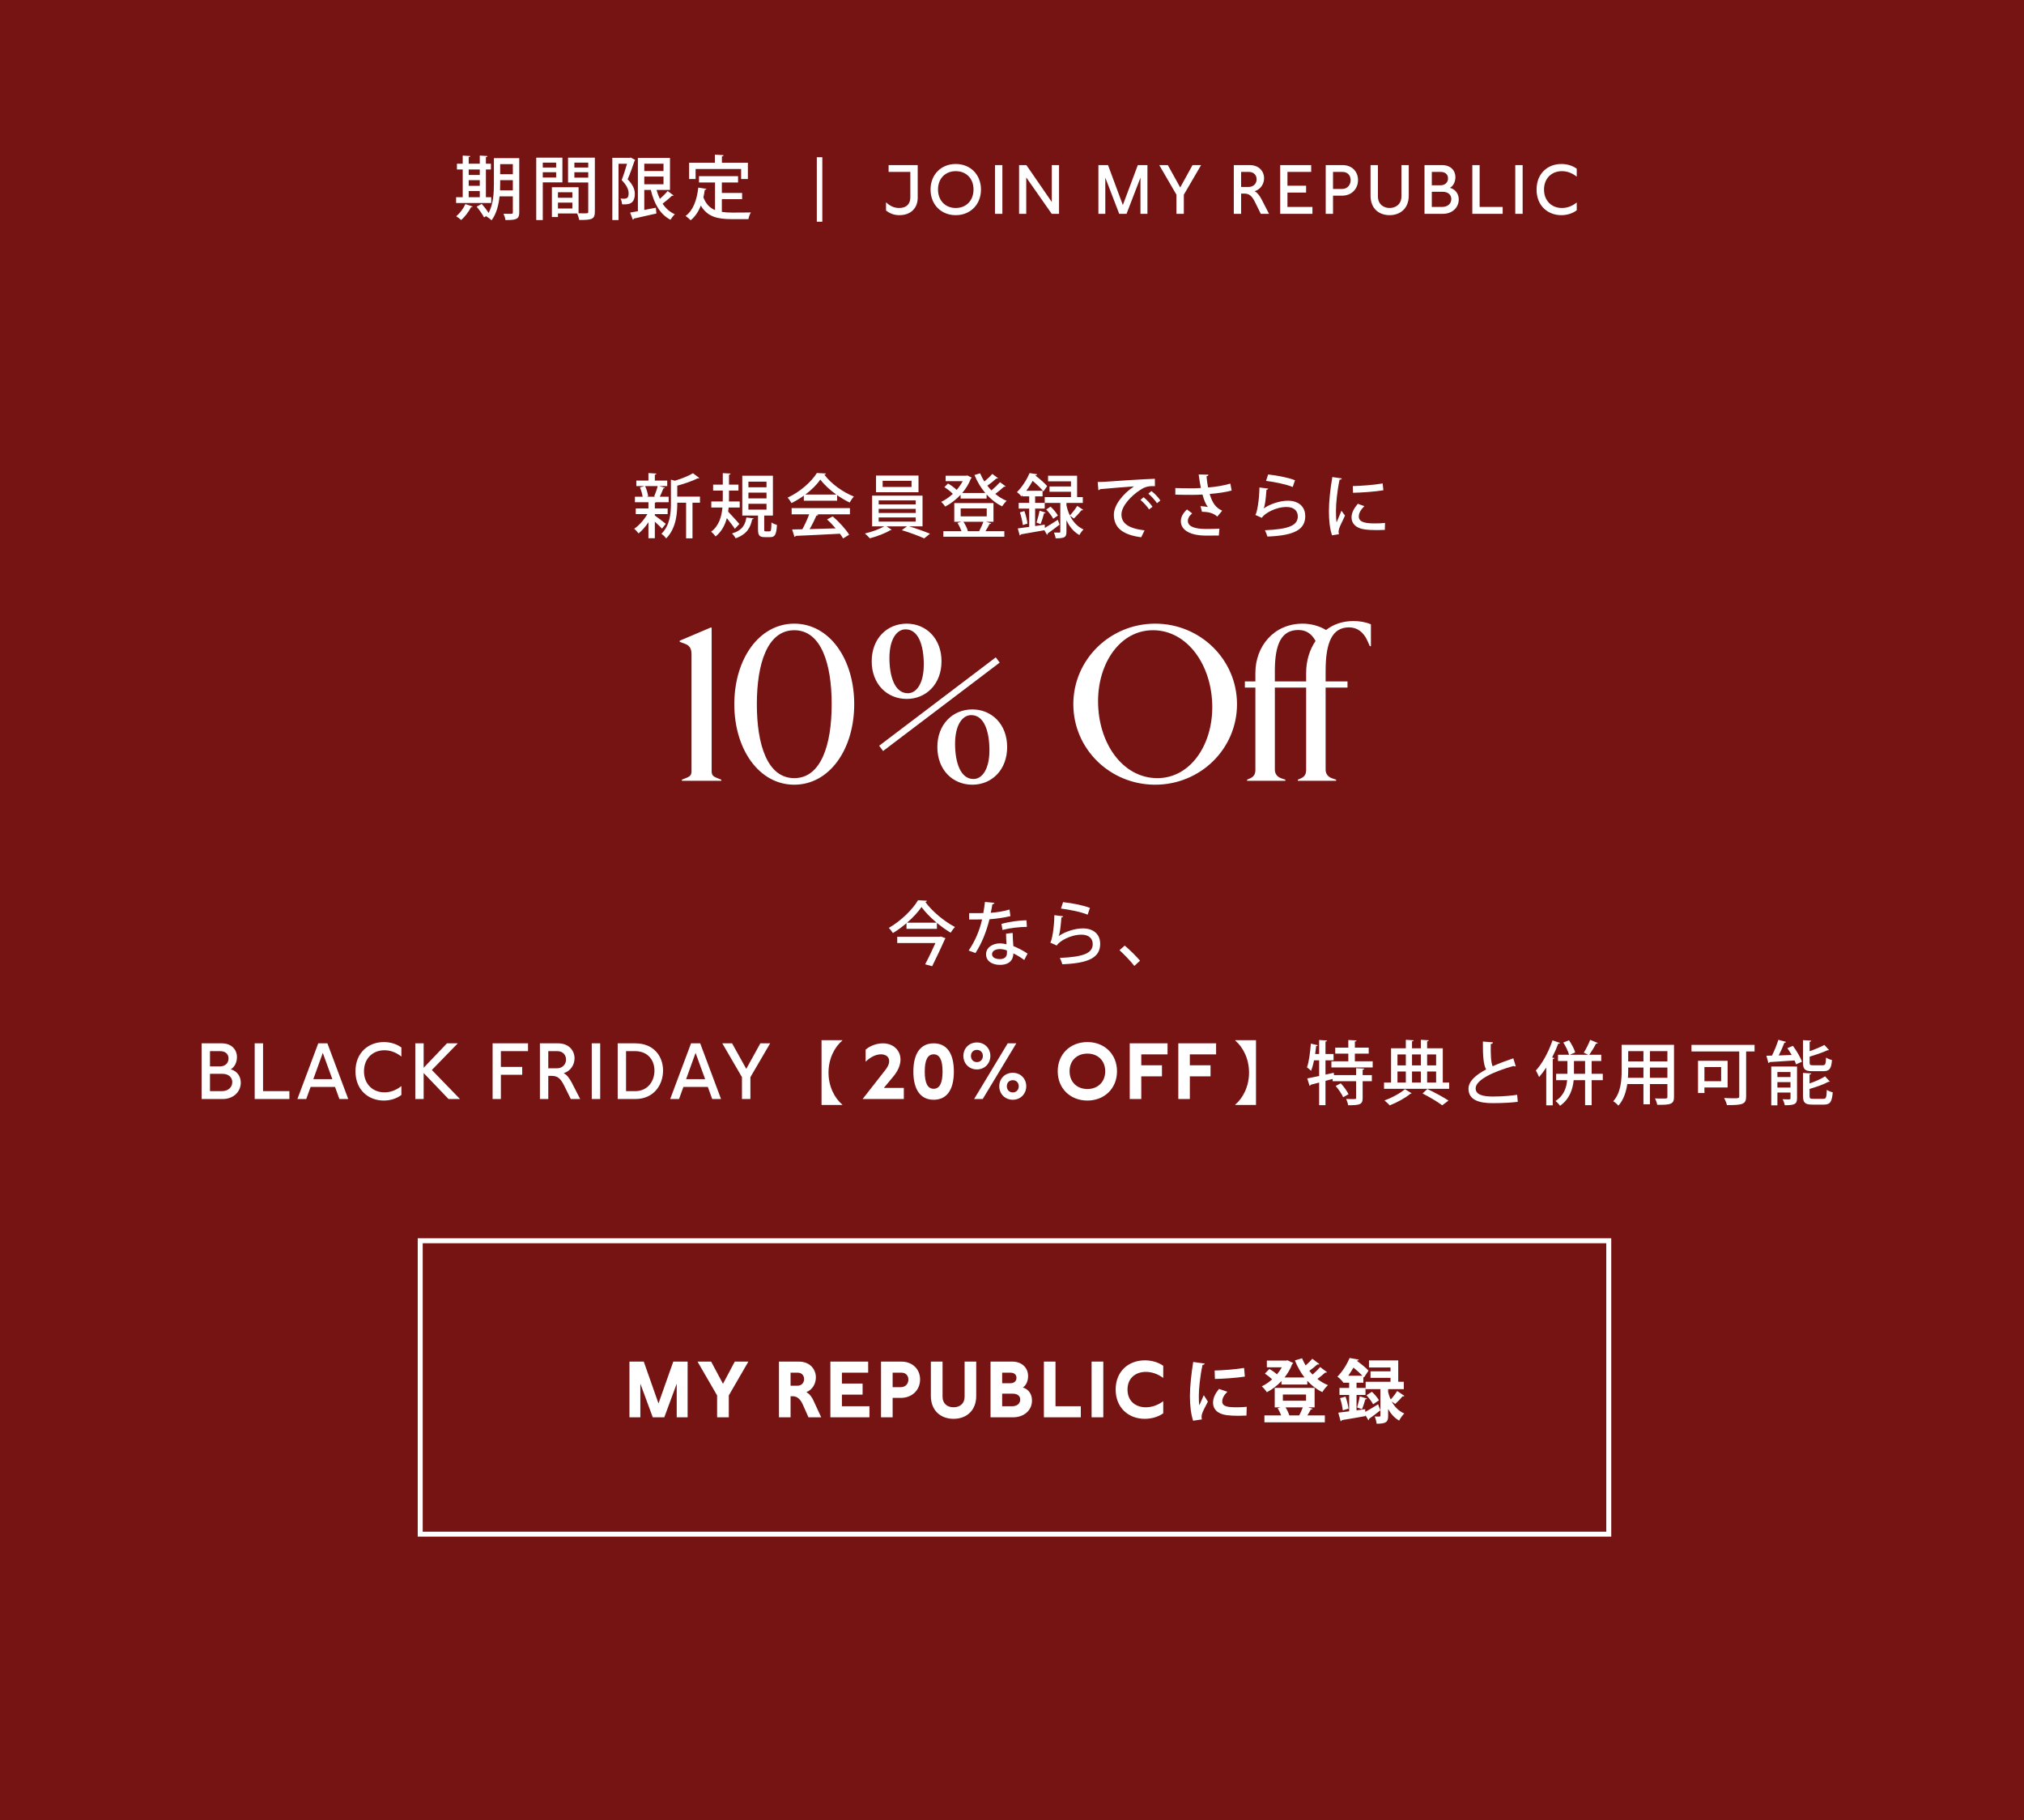
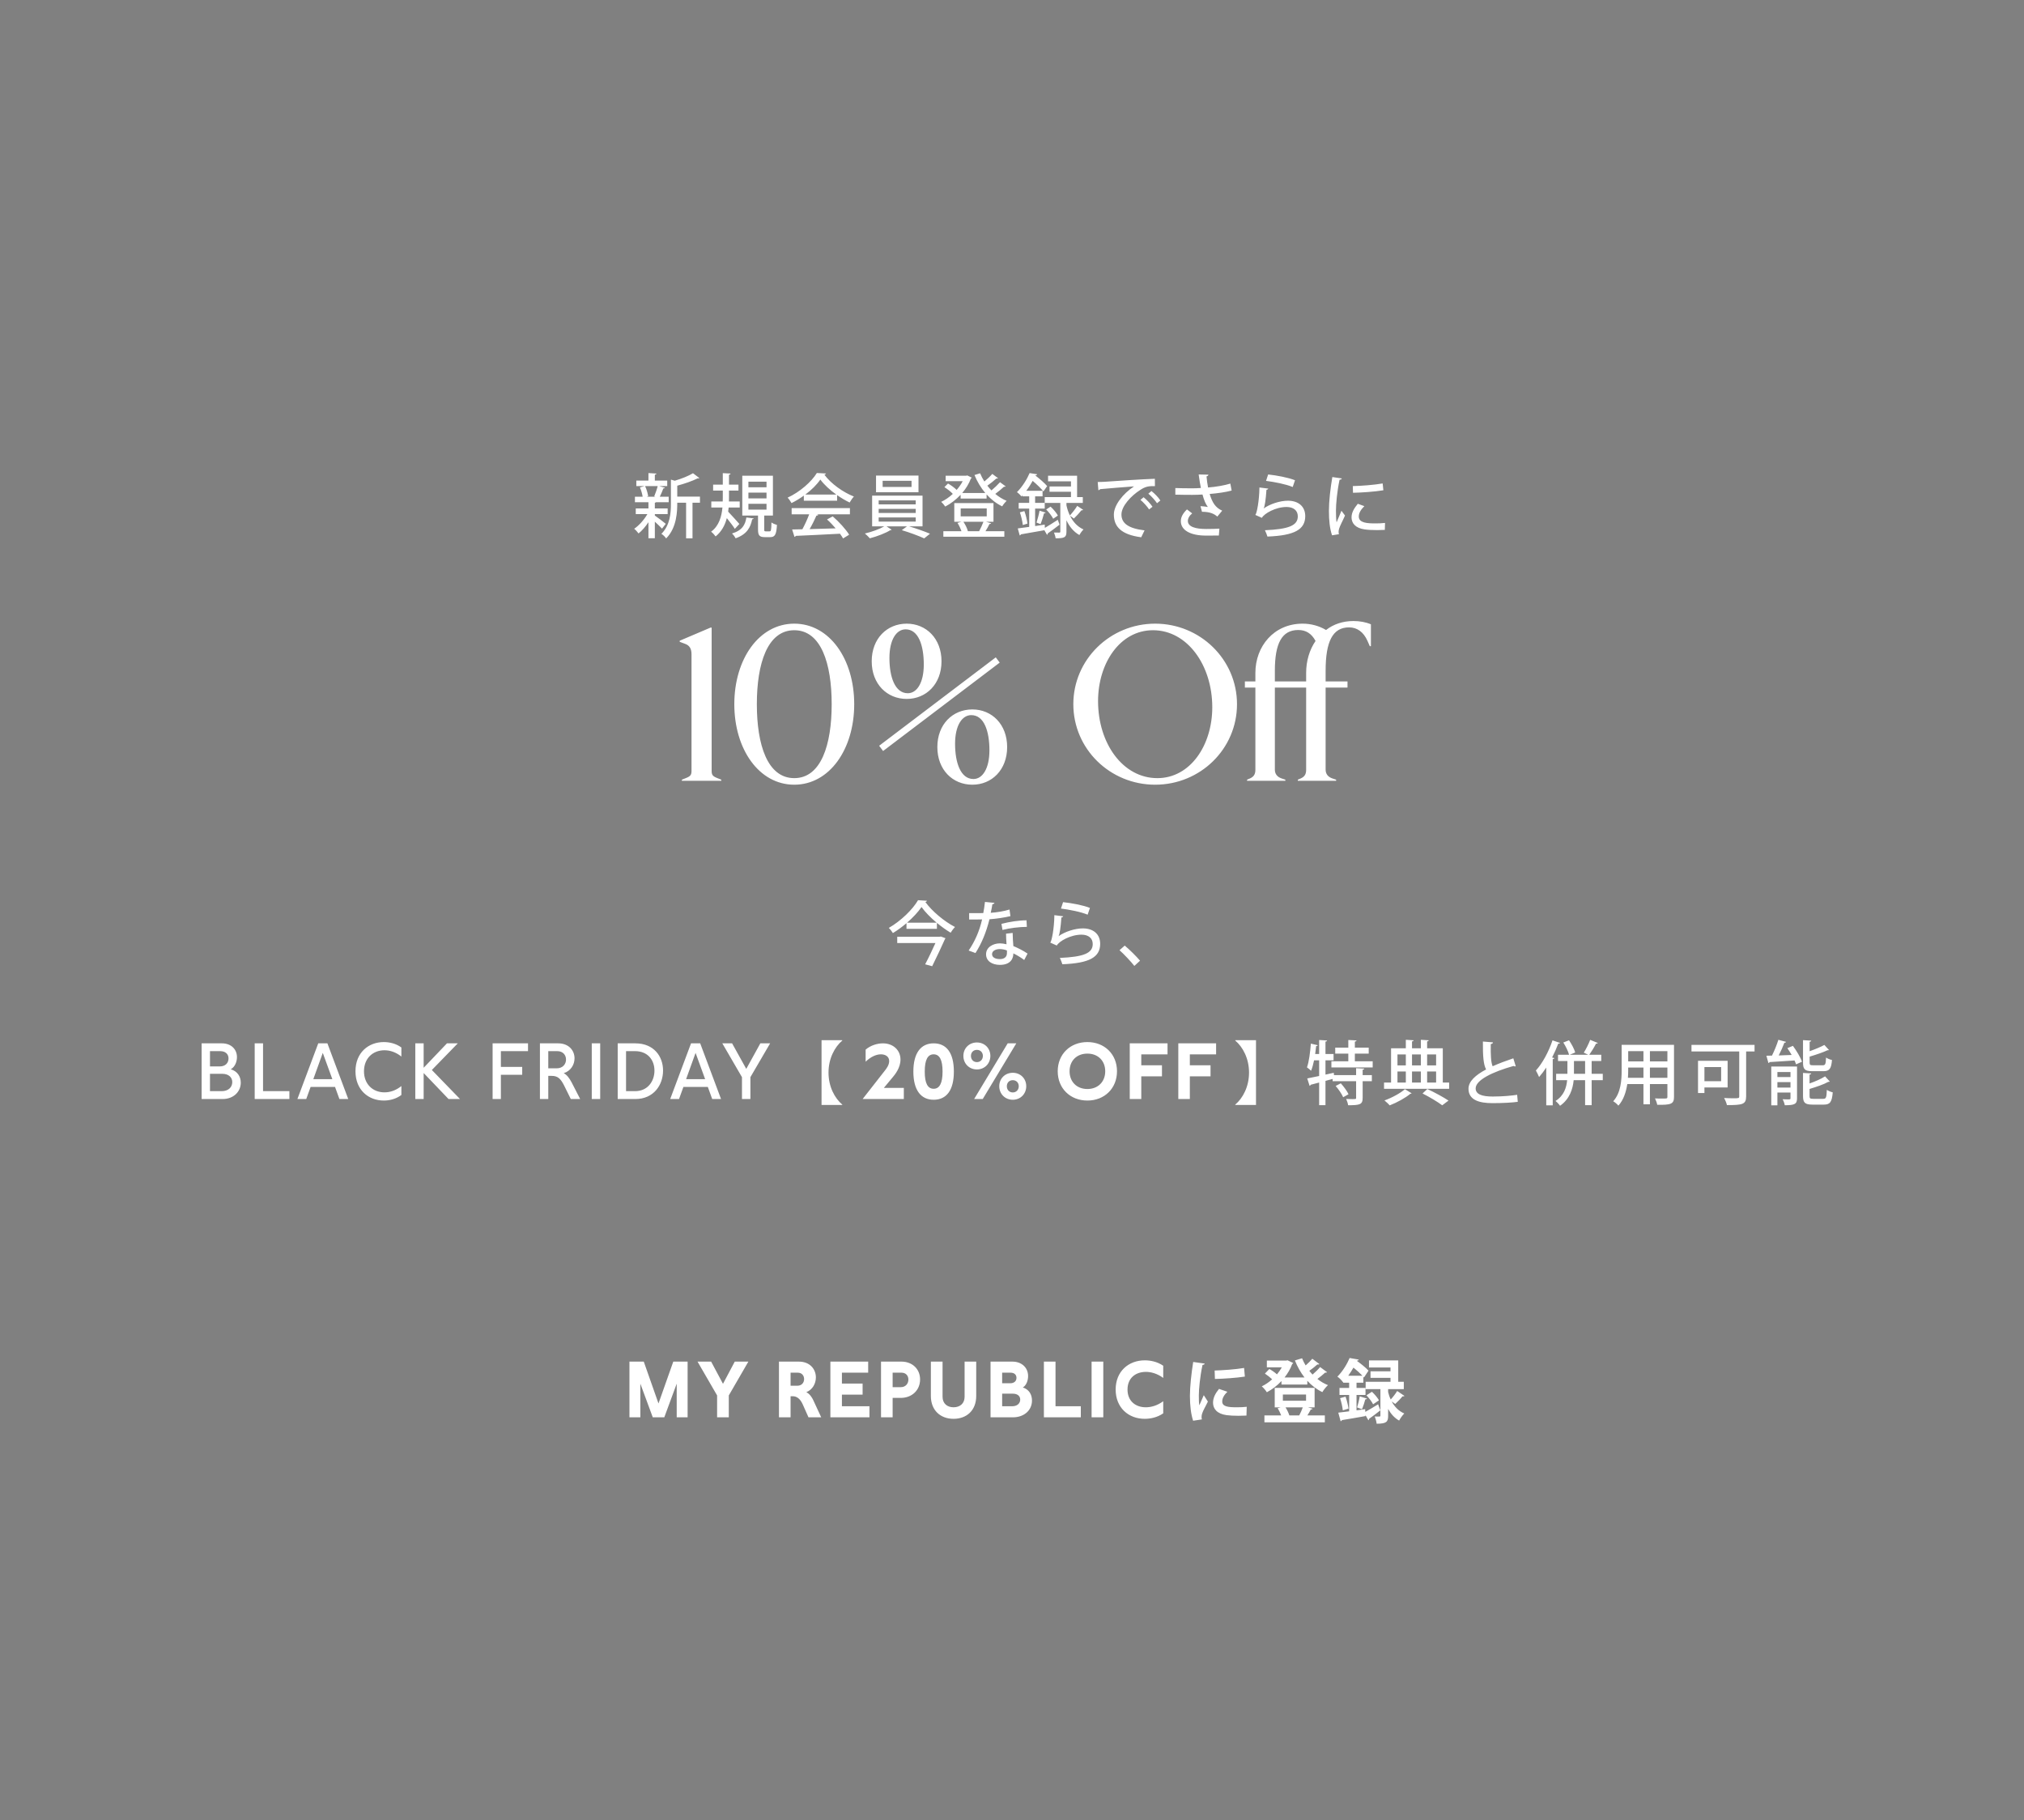
<svg xmlns="http://www.w3.org/2000/svg" width="407" height="366" viewBox="0 0 407 366" fill="none">
  <rect x="0" y="0" width="407" height="366" fill="#808080" stroke="none" />
  <g clip-path="url(#clip0_46626_476)">
-     <path d="M407 0H0V366H407V0Z" fill="#761414" />
-     <path d="M323.5 249.5V308.5H84.5V249.5H323.5Z" stroke="white" />
    <path d="M138.27 273.8V285H136.078V278.232L133.582 285H131.262L128.766 278.232V285H126.574V273.8H129.454L132.414 282.216L135.39 273.8H138.27ZM147.752 273.8H150.488L146.552 280.6V285H144.2V280.6L140.264 273.8H143L145.384 278.264L147.752 273.8ZM160.639 273.8C162.911 273.8 164.063 275.368 164.063 276.968C164.063 278.2 163.407 279.448 162.143 279.944C162.815 280.28 163.279 281 163.519 281.512L165.135 285H162.575L161.423 282.408C160.911 281.272 160.239 280.76 159.391 280.76H158.975V285H156.639V273.8H160.639ZM158.975 278.648H160.351C161.231 278.648 161.695 278.008 161.695 277.32C161.695 276.664 161.295 276.024 160.415 276.024H158.975V278.648ZM174.835 285H166.979V273.8H174.579V276.024H169.299V278.216H173.459V280.44H169.299V282.776H174.835V285ZM181.274 273.8C183.466 273.8 185.018 275.304 185.018 277.384C185.018 279.528 183.402 281.096 181.13 281.096H179.498V285H177.162V273.8H181.274ZM179.498 278.936H181.146C182.058 278.936 182.666 278.28 182.666 277.4C182.666 276.6 182.122 276.024 181.29 276.024H179.498V278.936ZM193.969 273.8H196.305V280.712C196.305 283.608 194.385 285.304 191.745 285.304C189.121 285.304 187.185 283.608 187.185 280.712V273.8H189.537V280.872C189.537 282.216 190.465 282.984 191.745 282.984C193.041 282.984 193.969 282.216 193.969 280.872V273.8ZM203.584 273.8C205.408 273.8 206.736 274.968 206.736 276.712C206.736 277.64 206.368 278.584 205.68 279C206.912 279.384 207.52 280.408 207.52 281.624C207.52 283.624 205.888 285 203.696 285H199.184V273.8H203.584ZM201.52 282.776H203.536C204.512 282.776 205.152 282.232 205.152 281.432C205.152 280.68 204.544 280.248 203.68 280.248H201.52V282.776ZM201.52 278.152H203.152C203.888 278.152 204.4 277.752 204.4 277.064C204.4 276.424 203.952 276.024 203.2 276.024H201.52V278.152ZM209.914 285V273.8H212.25V282.776H217.338V285H209.914ZM221.858 273.8V285H219.506V273.8H221.858ZM230.424 275.864C228.36 275.864 226.728 277.096 226.728 279.416C226.728 281.736 228.344 282.984 230.408 282.984C231.432 282.984 232.664 282.68 233.912 281.768V284.2C232.696 285.048 231.288 285.304 230.184 285.304C226.936 285.304 224.344 283.08 224.344 279.416C224.344 275.752 226.936 273.544 230.2 273.544C231.272 273.544 232.696 273.784 233.912 274.632V277.08C232.664 276.168 231.432 275.864 230.424 275.864ZM239.936 273.87L242.246 274.192C242.218 274.346 242.092 274.444 241.812 274.458C241.28 276.936 241.07 279.442 241.07 280.618C241.07 281.416 241.084 282.116 241.168 282.592C241.336 282.186 241.882 280.996 242.064 280.548L242.89 281.836C242.428 282.816 241.938 283.586 241.728 284.258C241.658 284.496 241.616 284.72 241.616 284.93C241.616 285.098 241.644 285.266 241.686 285.42L239.922 285.686C239.474 284.342 239.278 282.55 239.278 280.688C239.278 278.784 239.572 276.18 239.936 273.87ZM244.304 277.286L244.248 275.592C245.844 275.55 248.476 275.368 250.17 275.074L250.324 276.81C248.644 277.076 245.942 277.258 244.304 277.286ZM250.702 282.886L250.646 284.65C250.128 284.678 249.568 284.692 249.036 284.692C248.14 284.692 247.286 284.65 246.656 284.566C244.71 284.3 243.926 283.264 243.926 282.074C243.926 281.066 244.388 280.198 245.13 279.288L246.81 279.862C246.18 280.478 245.774 281.122 245.774 281.822C245.774 282.872 247.034 282.984 248.7 282.984C249.372 282.984 250.1 282.956 250.702 282.886ZM264.352 282.998H263.008L263.932 283.264C263.904 283.376 263.764 283.432 263.582 283.432C263.4 283.782 263.148 284.23 262.896 284.622H266.41V286.008H254.258V284.622H257.632C257.45 284.146 257.198 283.614 256.918 283.18L257.534 282.998H256.33V279.078H264.352V282.998ZM262.63 280.422H257.968V281.668H262.63V280.422ZM259.27 284.622H261.258C261.51 284.146 261.79 283.516 261.972 282.998H258.5C258.836 283.516 259.13 284.16 259.27 284.622ZM263.89 273.226L265.304 274.29C265.22 274.388 265.038 274.402 264.898 274.374C264.506 274.738 263.848 275.256 263.288 275.648C263.484 275.914 263.708 276.152 263.932 276.404C264.492 275.928 265.08 275.354 265.458 274.892L266.858 275.928C266.788 275.998 266.634 276.04 266.466 276.012C266.074 276.376 265.472 276.88 264.912 277.286C265.556 277.804 266.27 278.224 267.04 278.532C266.662 278.854 266.158 279.498 265.906 279.932C264.758 279.386 263.75 278.602 262.882 277.65V278.406H257.688V277.706C256.82 278.63 255.812 279.4 254.748 279.96C254.524 279.596 254.062 279.05 253.726 278.77C254.44 278.434 255.168 277.944 255.812 277.356C255.42 276.978 254.832 276.53 254.356 276.208L255.252 275.284C255.77 275.564 256.386 275.998 256.778 276.362C257.156 275.914 257.492 275.438 257.758 274.948H254.748V273.59H258.64L258.906 273.534L260.054 274.08C260.012 274.178 259.928 274.234 259.844 274.29C259.48 275.27 258.948 276.18 258.304 276.992H262.322C261.538 275.984 260.894 274.822 260.39 273.562L261.832 273.128C262.028 273.618 262.266 274.108 262.546 274.57C263.036 274.136 263.554 273.632 263.89 273.226ZM274.516 283.362L274.544 283.908C275.244 283.53 276.196 282.956 277.12 282.382L277.568 283.6C276.756 284.244 275.902 284.888 275.314 285.294C275.328 285.406 275.258 285.532 275.16 285.588L274.572 284.552L274.586 284.748C272.836 285.07 271.016 285.378 269.84 285.56C269.812 285.686 269.7 285.77 269.588 285.798L269.112 284.062C269.728 283.992 270.47 283.894 271.296 283.796V280.506H269.35V279.092H271.296V278.042H270.092V277.916L270.064 277.944C269.812 277.58 269.294 277.048 268.93 276.824C270.064 275.69 270.904 274.22 271.394 273.072L273.228 273.394C273.2 273.52 273.102 273.59 272.892 273.604L272.864 273.66C273.704 274.262 274.698 275.06 275.188 275.62L274.278 276.992L274.152 276.838V278.042H272.78V279.092H274.586V280.506H272.78V283.6L274.516 283.362ZM279.136 279.33V279.918C279.248 280.408 279.416 280.926 279.654 281.416C280.102 280.94 280.634 280.24 280.956 279.708L282.412 280.688C282.328 280.8 282.16 280.814 282.02 280.786C281.67 281.234 281.012 281.906 280.564 282.312C280.55 282.312 280.144 282.018 279.85 281.808C280.382 282.802 281.18 283.712 282.384 284.23C282.062 284.538 281.572 285.21 281.348 285.658C280.368 285.112 279.654 284.258 279.136 283.32V284.692C279.136 285.896 278.828 286.288 276.826 286.288C276.784 285.868 276.616 285.266 276.434 284.832C276.63 284.846 276.84 284.846 277.008 284.846C277.526 284.846 277.582 284.846 277.582 284.664V279.33H274.614V277.86H279.612V277.062H275.594V275.746H279.612V274.976H275.286V273.562H281.166V277.86H282.286V279.33H279.136ZM271.114 276.642H273.97C273.494 276.138 272.808 275.522 272.164 275.004C271.856 275.536 271.506 276.096 271.114 276.642ZM273.424 280.786L274.894 281.234C274.838 281.332 274.726 281.388 274.544 281.388C274.39 281.962 274.124 282.816 273.886 283.376L272.892 283.012C273.088 282.396 273.326 281.444 273.424 280.786ZM274.768 280.576L275.874 279.862C276.42 280.366 277.022 281.08 277.288 281.584L276.112 282.382C275.874 281.878 275.286 281.108 274.768 280.576ZM271.17 283.25L270.022 283.6C269.952 282.928 269.728 281.92 269.476 281.15L270.568 280.842C270.848 281.612 271.086 282.606 271.17 283.25Z" fill="white" />
-     <path d="M97.708 39.654H98.786V40.816H91.716V39.654H93.046V34.082H91.884V32.92H93.046V31.282L94.572 31.38C94.558 31.492 94.46 31.562 94.25 31.604V32.92H96.476V31.282L98.016 31.38C98.002 31.492 97.918 31.576 97.708 31.604V32.92H98.716V34.082H97.708V39.654ZM96.476 36.224H94.25V37.372H96.476V36.224ZM96.476 35.188V34.082H94.25V35.188H96.476ZM96.476 38.408H94.25V39.654H96.476V38.408ZM99.318 31.8H104.414V42.706C104.414 44.022 103.91 44.274 101.642 44.246C101.6 43.896 101.418 43.322 101.25 42.972C101.656 43 102.076 43 102.398 43C103.056 43 103.126 43 103.126 42.706V39.486H100.452C100.27 41.208 99.836 43 98.842 44.302C98.632 44.078 98.1 43.672 97.806 43.532L97.918 43.378L97.33 43.714C97.064 43.14 96.406 42.23 95.846 41.558L96.868 40.998C97.344 41.544 97.918 42.272 98.254 42.818C99.22 41.04 99.318 38.772 99.318 36.952V31.8ZM103.126 35.034V33.004H100.578V35.034H103.126ZM100.578 36.224V36.952C100.578 37.372 100.564 37.82 100.55 38.282H103.126V36.224H100.578ZM93.592 41.04L95.048 41.53C95.006 41.628 94.908 41.67 94.726 41.656C94.264 42.566 93.48 43.588 92.738 44.246C92.5 44.008 92.038 43.672 91.744 43.49C92.444 42.916 93.172 41.95 93.592 41.04ZM114.228 31.702H119.618V42.58C119.618 44.134 118.946 44.232 116.468 44.232C116.412 43.868 116.23 43.294 116.048 42.93H112.198V43.644H110.98V37.652H116.342V42.888C116.706 42.902 117.042 42.902 117.336 42.902C118.274 42.902 118.288 42.902 118.288 42.566V36.7H114.228V31.702ZM118.288 33.69V32.696H115.502V33.69H118.288ZM115.502 34.628V35.72H118.288V34.628H115.502ZM115.096 39.766V38.66H112.198V39.766H115.096ZM112.198 40.746V41.922H115.096V40.746H112.198ZM113.094 31.702V36.672H109.146V44.246H107.83V31.702H113.094ZM111.834 33.69V32.696H109.146V33.69H111.834ZM109.146 34.628V35.692H111.834V34.628H109.146ZM134.724 38.198H132.022C132.204 38.828 132.428 39.444 132.694 39.99C133.268 39.486 133.87 38.884 134.262 38.408L135.452 39.304C135.396 39.374 135.256 39.402 135.102 39.374C134.64 39.836 133.884 40.466 133.24 40.956C133.87 41.894 134.682 42.636 135.704 43.084C135.41 43.336 135.018 43.854 134.822 44.19C132.736 43.112 131.532 40.956 130.874 38.198H129.558V42.216C130.314 42.076 131.098 41.922 131.882 41.768L131.994 42.93C130.314 43.322 128.564 43.714 127.458 43.952C127.43 44.078 127.346 44.162 127.248 44.176L126.716 42.748C127.164 42.664 127.682 42.58 128.27 42.468V31.758H134.724V38.198ZM133.422 34.39V32.92H129.558V34.39H133.422ZM133.422 35.496H129.558V37.05H133.422V35.496ZM126.646 31.73L126.856 31.688L127.724 32.164C127.696 32.234 127.654 32.304 127.598 32.346C127.234 33.452 126.702 34.922 126.212 36.056C127.29 37.176 127.654 38.086 127.654 38.968C127.654 41.18 126.212 41.124 125.092 41.082C125.078 40.746 124.952 40.242 124.784 39.92C124.994 39.948 125.19 39.962 125.358 39.962C126.072 39.962 126.408 39.808 126.408 38.856C126.408 38.128 126.03 37.246 125.008 36.21C125.4 35.23 125.792 33.928 126.086 32.934H124.378V44.246H123.132V31.73H126.646ZM149.032 33.984H139.876V36H138.574V32.724H143.754V31.1L145.504 31.198C145.49 31.324 145.406 31.408 145.168 31.436V32.724H150.39V36H149.032V33.984ZM149.228 40.046H145.154V42.608C145.77 42.706 146.456 42.748 147.17 42.748C147.786 42.748 150.18 42.748 150.992 42.72C150.782 43.028 150.558 43.672 150.502 44.064H147.1C144.286 44.064 142.228 43.588 140.926 41.334C140.45 42.552 139.778 43.574 138.882 44.288C138.658 44.05 138.168 43.63 137.86 43.42C139.372 42.342 140.128 40.242 140.422 37.722L142.046 37.974C142.018 38.1 141.906 38.17 141.724 38.17C141.654 38.688 141.556 39.192 141.444 39.682C141.948 41.04 142.746 41.81 143.782 42.244V36.7H140.562V35.426H148.416V36.7H145.154V38.8H149.228V40.046ZM165.357 31.618V44.582H164.251V31.618H165.357ZM184.539 39.766C184.539 41.838 183.153 43.266 180.857 43.266C179.751 43.266 178.911 42.916 178.169 42.328V40.69C178.897 41.348 179.695 41.824 180.815 41.824C182.327 41.824 183.055 40.956 183.055 39.724V34.572H178.687V33.2H184.539V39.766ZM192.192 32.976C195.132 32.976 197.26 35.104 197.26 38.114C197.26 41.124 195.132 43.266 192.192 43.266C189.238 43.266 187.124 41.138 187.124 38.114C187.124 35.104 189.238 32.976 192.192 32.976ZM188.622 38.1C188.622 40.312 190.078 41.824 192.192 41.824C194.306 41.824 195.762 40.312 195.762 38.1C195.762 35.902 194.306 34.418 192.192 34.418C190.078 34.418 188.622 35.902 188.622 38.1ZM201.563 33.2V43H200.079V33.2H201.563ZM211.503 33.2H212.959V43H211.489L206.365 35.678V43H204.923V33.2H206.393L211.503 40.62V33.2ZM230.732 33.2V43H229.332V35.72L226.532 43H225.062L222.262 35.72V43H220.876V33.2H222.808L225.79 41.236L228.8 33.2H230.732ZM239.803 33.2H241.525L238.053 39.15V43H236.569V39.15L233.111 33.2H234.833L237.325 37.694L239.803 33.2ZM251.307 33.2C253.225 33.2 254.191 34.502 254.191 35.832C254.191 36.938 253.547 38.058 252.287 38.45C252.833 38.716 253.295 39.346 253.673 40.06L255.185 43H253.533L252.343 40.592C251.755 39.43 251.237 38.926 250.201 38.926H249.571V43H248.101V33.2H251.307ZM249.571 37.596H251.055C252.147 37.596 252.693 36.826 252.693 36.056C252.693 35.286 252.189 34.572 251.139 34.572H249.571V37.596ZM263.914 43H257.432V33.2H263.662V34.572H258.888V37.344H262.64V38.73H258.888V41.614H263.914V43ZM269.972 33.2C271.932 33.2 273.08 34.558 273.08 36.21C273.08 37.932 271.848 39.346 269.846 39.346H268.054V43H266.584V33.2H269.972ZM268.054 38.002H269.846C270.966 38.002 271.596 37.162 271.596 36.21C271.596 35.3 271.008 34.572 269.972 34.572H268.054V38.002ZM281.813 33.2H283.283V39.332C283.283 42.076 281.393 43.266 279.433 43.266C277.473 43.266 275.597 42.118 275.597 39.332V33.2H277.081V39.472C277.081 41.11 278.257 41.824 279.433 41.824C280.623 41.824 281.813 41.11 281.813 39.472V33.2ZM290.004 33.2C291.67 33.2 292.664 34.264 292.664 35.622C292.664 36.42 292.328 37.344 291.572 37.764C292.748 38.1 293.336 39.052 293.336 40.116C293.336 41.67 292.104 43 290.13 43H286.448V33.2H290.004ZM287.918 41.614H289.962C291.166 41.614 291.838 40.914 291.838 40.018C291.838 39.192 291.208 38.562 290.088 38.562H287.918V41.614ZM287.918 37.26H289.654C290.634 37.26 291.18 36.644 291.18 35.86C291.18 35.118 290.676 34.572 289.696 34.572H287.918V37.26ZM296.065 43V33.2H297.535V41.614H302.169V43H296.065ZM306.184 33.2V43H304.7V33.2H306.184ZM314.08 34.418C312.036 34.418 310.482 35.846 310.482 38.114C310.482 40.382 312.036 41.824 314.08 41.824C315.018 41.824 316.04 41.53 317.062 40.718V42.286C316.124 42.986 315.004 43.266 313.968 43.266C311.266 43.266 308.984 41.404 308.984 38.114C308.984 34.838 311.266 32.976 313.968 32.976C314.99 32.976 316.124 33.242 317.062 33.928V35.524C316.04 34.712 315.018 34.418 314.08 34.418Z" fill="white" />
    <path d="M182.283 186.77V185.636C181.429 186.364 180.505 187.05 179.553 187.624C179.371 187.33 179.007 186.854 178.727 186.588C181.149 185.202 183.543 182.864 184.607 181.016L186.399 181.128C186.357 181.268 186.245 181.352 186.077 181.38C187.421 183.242 189.913 185.314 192.041 186.406C191.719 186.728 191.411 187.162 191.159 187.554C190.249 187.008 189.297 186.322 188.401 185.58V186.77H182.283ZM182.395 185.538H188.345C187.127 184.516 186.021 183.396 185.307 182.388C184.635 183.368 183.613 184.488 182.395 185.538ZM180.421 188.366H188.933L189.213 188.324L190.123 188.66C190.095 188.744 190.039 188.842 189.983 188.912C189.395 190.242 188.331 192.51 187.449 194.288L186.035 193.91C186.735 192.594 187.533 190.9 188.107 189.626H180.421V188.366ZM202.302 187.75L203.632 187.596C203.646 188.576 203.702 189.36 203.772 190.242C204.598 190.578 205.788 191.166 206.628 191.754L205.956 193.042C205.312 192.538 204.416 192.02 203.772 191.712C203.772 192.482 203.464 194.022 201.042 194.022C199.516 194.008 198.27 193.28 198.284 191.866C198.298 190.452 199.726 189.696 201.07 189.696C201.49 189.696 201.924 189.766 202.4 189.878C202.344 189.094 202.302 188.296 202.302 187.75ZM202.484 191.642V191.124C202.008 190.928 201.462 190.844 201.042 190.844C200.286 190.844 199.488 191.166 199.488 191.866C199.488 192.51 200.132 192.86 201.07 192.86C201.854 192.86 202.484 192.51 202.484 191.642ZM198.06 181.366L199.978 181.548C199.936 181.688 199.796 181.8 199.558 181.828C199.474 182.374 199.334 183.074 199.222 183.55C200.398 183.48 201.882 183.242 203.002 182.892L203.184 184.222C201.924 184.516 200.454 184.74 198.97 184.852C198.312 187.47 197.43 189.64 196.156 191.642L194.784 191.138C196.002 189.346 196.954 187.246 197.486 184.88C197.192 184.894 196.828 184.894 196.52 184.894H194.882V183.62H196.492C196.926 183.62 197.36 183.62 197.724 183.606C197.864 182.92 197.976 182.136 198.06 181.366ZM206.418 185.062L206.488 186.378C204.948 186.392 203.072 186.616 201.588 186.994L201.378 185.776C202.974 185.356 204.878 185.062 206.418 185.062ZM213.349 182.696L213.769 181.408C215.547 181.604 217.759 182.01 219.173 182.57L218.711 183.928C217.283 183.34 215.057 182.92 213.349 182.696ZM212.019 184.026L213.797 184.25C213.741 184.39 213.629 184.46 213.433 184.488C213.293 186.49 213.083 187.918 212.859 188.24H212.873C214.147 187.344 216.149 186.686 217.745 186.686C219.817 186.686 221.245 187.806 221.231 189.822C221.203 192.454 219.131 193.686 213.629 193.896C213.517 193.56 213.321 193 213.125 192.622C217.885 192.412 219.719 191.684 219.733 189.85C219.747 188.688 218.907 187.946 217.465 187.946C215.281 187.946 212.971 189.262 212.509 190.13L211.193 189.542C211.487 189.29 211.991 186.672 212.019 184.026ZM225.119 191.068L226.169 190.144C227.163 190.97 228.549 192.356 229.249 193.182L228.101 194.232C227.443 193.378 226.015 191.866 225.119 191.068ZM44.609 209.8C46.513 209.8 47.649 211.016 47.649 212.568C47.649 213.48 47.265 214.536 46.401 215.016C47.745 215.4 48.417 216.488 48.417 217.704C48.417 219.48 47.009 221 44.753 221H40.545V209.8H44.609ZM42.225 219.416H44.561C45.937 219.416 46.705 218.616 46.705 217.592C46.705 216.648 45.985 215.928 44.705 215.928H42.225V219.416ZM42.225 214.44H44.209C45.329 214.44 45.953 213.736 45.953 212.84C45.953 211.992 45.377 211.368 44.257 211.368H42.225V214.44ZM51.216 221V209.8H52.896V219.416H58.192V221H51.216ZM68.252 221L67.372 218.568H62.46L61.58 221H59.804L63.996 209.8H65.836L70.028 221H68.252ZM63.004 217H66.828L64.908 211.72L63.004 217ZM77.305 211.192C74.969 211.192 73.193 212.824 73.193 215.416C73.193 218.008 74.969 219.656 77.305 219.656C78.377 219.656 79.545 219.32 80.713 218.392V220.184C79.641 220.984 78.361 221.304 77.177 221.304C74.089 221.304 71.481 219.176 71.481 215.416C71.481 211.672 74.089 209.544 77.177 209.544C78.345 209.544 79.641 209.848 80.713 210.632V212.456C79.545 211.528 78.377 211.192 77.305 211.192ZM83.511 209.8H85.191V214.712L89.879 209.8H92.055L86.839 215.16L92.503 221H90.199L85.191 215.768V221H83.511V209.8ZM99.057 221V209.8H106.177V211.368H100.721V214.536H105.009V216.12H100.721V221H99.057ZM112.236 209.8C114.428 209.8 115.532 211.288 115.532 212.808C115.532 214.072 114.796 215.352 113.356 215.8C113.98 216.104 114.508 216.824 114.94 217.64L116.668 221H114.78L113.42 218.248C112.748 216.92 112.156 216.344 110.972 216.344H110.252V221H108.572V209.8H112.236ZM110.252 214.824H111.948C113.196 214.824 113.82 213.944 113.82 213.064C113.82 212.184 113.244 211.368 112.044 211.368H110.252V214.824ZM120.691 209.8V221H118.995V209.8H120.691ZM127.747 209.8C131.475 209.8 133.331 212.408 133.331 215.272C133.331 218.152 131.475 221 127.747 221H124.211V209.8H127.747ZM125.891 219.416H127.683C130.339 219.416 131.603 217.32 131.603 215.288C131.603 213.24 130.339 211.368 127.683 211.368H125.891V219.416ZM143.216 221L142.336 218.568H137.424L136.544 221H134.768L138.96 209.8H140.8L144.992 221H143.216ZM137.968 217H141.792L139.872 211.72L137.968 217ZM152.896 209.8H154.864L150.896 216.6V221H149.2V216.6L145.248 209.8H147.216L150.064 214.936L152.896 209.8ZM165.202 222.19V209.17H169.374V209.24C167.848 210.528 166.602 212.852 166.602 215.68C166.602 218.508 167.848 220.832 169.374 222.12V222.19H165.202ZM181.748 218.76V221H173.46L178.004 215.192C178.228 214.904 178.804 214.168 178.804 213.368C178.804 212.472 178.068 212.008 177.14 212.008C176.164 212.008 175.044 212.536 174.068 213.496V211.064C175.06 210.2 176.436 209.8 177.54 209.8C179.556 209.8 181.076 211.128 181.076 213.064C181.076 214.728 179.956 216.088 179.54 216.584L177.732 218.76H181.748ZM187.746 209.8C190.322 209.8 191.81 211.704 191.81 215.48C191.81 219.24 190.322 221.144 187.746 221.144C185.202 221.144 183.666 219.24 183.666 215.48C183.666 211.704 185.202 209.8 187.746 209.8ZM185.954 215.48C185.954 217.848 186.562 218.936 187.746 218.936C188.914 218.936 189.538 217.848 189.538 215.48C189.538 213.096 188.914 212.008 187.746 212.008C186.562 212.008 185.954 213.096 185.954 215.48ZM204.364 209.8L197.612 221H195.884L202.636 209.8H204.364ZM193.724 212.328C193.724 210.776 194.892 209.624 196.444 209.624C197.98 209.624 199.148 210.776 199.148 212.328C199.148 213.88 197.98 215.048 196.444 215.048C194.892 215.048 193.724 213.88 193.724 212.328ZM195.244 212.328C195.244 213.048 195.724 213.576 196.444 213.576C197.148 213.576 197.644 213.048 197.644 212.328C197.644 211.624 197.148 211.112 196.444 211.112C195.724 211.112 195.244 211.624 195.244 212.328ZM200.94 218.424C200.94 216.872 202.108 215.72 203.66 215.72C205.196 215.72 206.364 216.872 206.364 218.424C206.364 219.976 205.196 221.144 203.66 221.144C202.108 221.144 200.94 219.976 200.94 218.424ZM202.46 218.424C202.46 219.144 202.94 219.672 203.66 219.672C204.364 219.672 204.86 219.144 204.86 218.424C204.86 217.72 204.364 217.208 203.66 217.208C202.94 217.208 202.46 217.72 202.46 218.424ZM218.662 209.544C222.102 209.544 224.614 211.976 224.614 215.416C224.614 218.856 222.102 221.304 218.662 221.304C215.206 221.304 212.694 218.856 212.694 215.416C212.694 211.976 215.206 209.544 218.662 209.544ZM215.078 215.416C215.078 217.544 216.534 218.984 218.662 218.984C220.774 218.984 222.246 217.544 222.246 215.416C222.246 213.288 220.774 211.864 218.662 211.864C216.534 211.864 215.078 213.288 215.078 215.416ZM227.177 221V209.8H234.777V212.024H229.497V214.216H233.657V216.44H229.497V221H227.177ZM236.942 221V209.8H244.542V212.024H239.262V214.216H243.422V216.44H239.262V221H236.942ZM248.393 209.17H252.565V222.19H248.393V222.12C249.919 220.832 251.165 218.508 251.165 215.68C251.165 212.852 249.919 210.528 248.393 209.24V209.17ZM272.697 214.798L274.335 214.882C274.321 214.994 274.237 215.078 274.013 215.106V216.184H275.861V217.416H274.013V220.776C274.013 222.106 273.467 222.246 271.087 222.246C271.045 221.868 270.863 221.35 270.695 220.986C271.143 221 271.577 221.014 271.913 221.014C272.641 221.014 272.697 221.014 272.697 220.762V217.416H267.979V216.954L266.537 217.346V222.232H265.263V217.682C264.619 217.864 264.031 218.004 263.555 218.13C263.541 218.242 263.443 218.326 263.345 218.354L262.869 216.856C263.513 216.73 264.353 216.562 265.263 216.366V213.216H264.241C264.073 214.014 263.877 214.756 263.639 215.316C263.457 215.134 263.065 214.798 262.813 214.63C263.219 213.524 263.457 211.634 263.597 209.856L264.983 210.178C264.941 210.276 264.857 210.346 264.661 210.346C264.605 210.864 264.535 211.41 264.465 211.942H265.263V209.128L266.859 209.226C266.845 209.352 266.761 209.422 266.537 209.45V211.942H268.161V213.216H266.537V216.086L268.203 215.722L268.245 216.184H272.697V214.798ZM272.445 211.872V213.412H276.029V214.644H267.727V213.412H271.129V211.872H268.497V210.668H271.129V209.128L272.781 209.212C272.767 209.338 272.669 209.408 272.445 209.45V210.668H275.231V211.872H272.445ZM271.171 220.034L270.093 220.636C269.827 220.006 269.183 219.054 268.581 218.368L269.617 217.836C270.205 218.494 270.891 219.404 271.171 220.034ZM290.127 210.794V217.682H291.401V218.942H278.311V217.682H279.725V210.794H282.693V209.086L284.261 209.184C284.247 209.31 284.163 209.38 283.939 209.408V210.794H285.717V209.086L287.299 209.184C287.285 209.296 287.201 209.366 286.977 209.408V210.794H290.127ZM285.717 214.238V212.026H283.939V214.238H285.717ZM283.939 217.682H285.717V215.456H283.939V217.682ZM282.693 214.238V212.026H281.013V214.238H282.693ZM282.693 215.456H281.013V217.682H282.693V215.456ZM288.783 214.238V212.026H286.977V214.238H288.783ZM288.783 215.456H286.977V217.682H288.783V215.456ZM291.275 221.308L290.015 222.26C289.119 221.588 287.523 220.622 286.053 219.88L287.019 218.984C288.559 219.698 290.281 220.65 291.275 221.308ZM282.511 219.012L283.869 219.852C283.813 219.908 283.715 219.936 283.589 219.95C282.679 220.734 280.915 221.714 279.445 222.274C279.207 221.98 278.717 221.546 278.395 221.28C279.879 220.762 281.643 219.796 282.511 219.012ZM304.309 212.81L304.799 214.42C304.757 214.434 304.715 214.434 304.673 214.434C304.561 214.434 304.449 214.406 304.351 214.35C300.165 215.526 296.721 217.178 296.735 218.872C296.749 220.062 298.037 220.496 300.165 220.496C302.293 220.496 304.099 220.3 305.079 220.146L305.205 221.56C304.197 221.7 302.377 221.826 300.109 221.826C297.393 221.826 295.321 221.168 295.293 218.956C295.279 217.458 296.693 216.184 298.835 215.05C298.331 214.112 298.163 212.516 298.191 209.436L300.221 209.604C300.193 209.786 300.067 209.912 299.773 209.94C299.745 212.152 299.801 213.608 300.151 214.406C301.397 213.846 302.825 213.314 304.309 212.81ZM320.059 215.932H322.299V217.206H320.059V222.232H318.743V217.206H316.447C316.265 219.012 315.635 221 313.703 222.358C313.521 222.078 313.101 221.616 312.793 221.392C314.501 220.314 314.991 218.69 315.131 217.206H312.919V215.932H315.187V213.356H313.297V212.096H315.523C315.341 211.41 314.851 210.402 314.361 209.632L315.509 209.184C316.027 209.94 316.573 210.962 316.755 211.634L315.663 212.096H319.373L318.477 211.676C318.925 210.976 319.471 209.884 319.765 209.1L321.305 209.73C321.249 209.814 321.123 209.87 320.941 209.856C320.605 210.528 320.031 211.466 319.583 212.096H321.991V213.356H320.059V215.932ZM310.931 222.26V214.672C310.469 215.372 309.979 216.016 309.489 216.576C309.363 216.254 309.027 215.582 308.845 215.26C310.119 213.888 311.407 211.536 312.191 209.198L313.703 209.716C313.647 209.828 313.535 209.87 313.339 209.87C312.989 210.808 312.569 211.746 312.107 212.642L312.541 212.768C312.527 212.88 312.429 212.95 312.233 212.978V222.26H310.931ZM316.503 213.356V215.932H318.743V213.356H316.503ZM326.093 210.094H336.621V220.566C336.621 222.022 335.991 222.19 333.247 222.162C333.191 221.798 332.981 221.224 332.799 220.874C333.345 220.902 333.905 220.902 334.325 220.902C335.249 220.902 335.291 220.902 335.291 220.552V217.99H331.777V222.064H330.475V217.99H327.227C326.989 219.558 326.485 221.168 325.435 222.33C325.239 222.064 324.693 221.602 324.399 221.448C325.953 219.712 326.093 217.192 326.093 215.19V210.094ZM330.475 213.426V211.368H327.409V213.426H330.475ZM331.777 213.426H335.291V211.368H331.777V213.426ZM327.409 214.672V215.204C327.409 215.68 327.395 216.198 327.353 216.73H330.475V214.672H327.409ZM331.777 214.672V216.73H335.291V214.672H331.777ZM340.135 210.108H352.819V211.438H351.125V220.454C351.125 222.078 350.411 222.218 347.261 222.218C347.191 221.826 346.911 221.168 346.701 220.79C347.345 220.832 348.031 220.846 348.549 220.846C349.669 220.846 349.739 220.846 349.739 220.426V211.438H340.135V210.108ZM347.401 213.314V218.676H342.739V219.796H341.451V213.314H347.401ZM346.099 217.416V214.574H342.739V217.416H346.099ZM356.179 214.462H361.359V220.846C361.359 222.008 360.883 222.246 358.895 222.246C358.839 221.882 358.643 221.364 358.461 221.042C358.811 221.056 359.147 221.07 359.413 221.07C359.973 221.07 360.043 221.07 360.043 220.832V219.698H357.411V222.26H356.179V214.462ZM360.043 216.576V215.568H357.411V216.576H360.043ZM357.411 217.598V218.69H360.043V217.598H357.411ZM364.593 214.21H366.539C367.043 214.21 367.141 213.986 367.197 212.656C367.477 212.866 368.023 213.076 368.387 213.146C368.247 214.924 367.869 215.4 366.651 215.4H364.439C362.941 215.4 362.563 215.022 362.563 213.678V209.156L364.215 209.254C364.201 209.38 364.117 209.45 363.893 209.492V211.382C364.999 210.99 366.119 210.528 366.861 210.122L367.785 211.144C367.729 211.186 367.701 211.186 367.491 211.186C366.581 211.62 365.195 212.082 363.893 212.474V213.664C363.893 214.14 363.991 214.21 364.593 214.21ZM363.879 218.97V220.384C363.879 220.874 363.991 220.958 364.621 220.958H366.637C367.197 220.958 367.295 220.692 367.351 219.152C367.645 219.362 368.177 219.572 368.541 219.656C368.373 221.602 368.009 222.12 366.749 222.12H364.453C362.955 222.12 362.563 221.728 362.563 220.398V215.75L364.215 215.848C364.201 215.96 364.103 216.044 363.879 216.086V217.864C365.055 217.458 366.231 216.94 367.001 216.436L367.953 217.486C367.883 217.542 367.785 217.542 367.645 217.542C366.735 218.06 365.237 218.564 363.879 218.97ZM357.607 209.086L359.161 209.506C359.119 209.604 358.993 209.674 358.811 209.688C358.531 210.444 358.097 211.41 357.677 212.236C358.489 212.208 359.385 212.18 360.281 212.138C360.015 211.662 359.707 211.186 359.413 210.766L360.533 210.304C361.261 211.298 362.059 212.614 362.353 213.496L361.163 214.028C361.093 213.79 360.981 213.524 360.855 213.244C358.979 213.384 357.075 213.482 355.829 213.566C355.815 213.678 355.717 213.748 355.605 213.762L355.199 212.292L356.319 212.264C356.795 211.326 357.313 210.052 357.607 209.086Z" fill="white" />
    <path d="M131.68 103.374V103.668C132.142 103.976 133.542 105.04 133.878 105.334L133.122 106.3C132.828 105.978 132.212 105.39 131.68 104.9V108.232H130.392V105.012C129.79 105.922 129.076 106.734 128.404 107.266C128.194 106.972 127.802 106.538 127.522 106.328C128.488 105.684 129.524 104.522 130.182 103.374H127.844V102.24H130.392V100.994H127.676V99.888H129.23C129.146 99.328 128.936 98.586 128.684 98.012L129.608 97.746H127.956V96.64H130.392V95.128L132.002 95.226C131.988 95.338 131.904 95.422 131.68 95.45V96.64H134.172V97.746H132.562L133.71 98.068C133.682 98.166 133.57 98.208 133.388 98.222C133.22 98.698 132.926 99.37 132.674 99.888H134.466V100.994H131.932C131.876 101.036 131.806 101.064 131.68 101.092V102.24H134.256V103.374H131.68ZM136.188 99.86H140.752V101.092H139.254V108.246H137.966V101.092H136.188C136.188 102.702 136.146 106.076 133.948 108.274C133.78 107.98 133.304 107.518 132.996 107.35C134.732 105.614 134.914 103.234 134.914 101.288V96.444L135.684 96.668C137.07 96.262 138.498 95.688 139.352 95.156L140.626 96.122C140.57 96.192 140.43 96.22 140.276 96.192C139.268 96.71 137.686 97.256 136.188 97.662V99.86ZM131.806 99.888L131.554 99.804C131.792 99.244 132.1 98.376 132.254 97.746H129.72C130.028 98.39 130.266 99.244 130.336 99.79L130.028 99.888H131.806ZM153.674 103.668V106.44C153.674 106.804 153.702 106.846 153.982 106.846H154.752C155.032 106.846 155.102 106.636 155.13 105.054C155.382 105.264 155.9 105.46 156.236 105.558C156.124 107.518 155.816 108.008 154.892 108.008H153.786C152.68 108.008 152.428 107.63 152.428 106.44V103.668H149.264V95.66H155.424V103.668H153.674ZM154.136 99.062H150.496V100.224H154.136V99.062ZM154.136 96.85H150.496V97.984H154.136V96.85ZM154.136 101.302H150.496V102.478H154.136V101.302ZM148.746 102.058H146.52C146.492 102.338 146.464 102.604 146.422 102.884C146.996 103.458 148.326 104.97 148.676 105.362L147.766 106.342C147.43 105.81 146.744 104.914 146.156 104.186C145.792 105.572 145.12 106.888 143.902 107.868C143.72 107.602 143.3 107.14 142.992 106.916C144.602 105.74 145.106 103.836 145.274 102.058H143.034V100.84H145.33C145.344 100.588 145.344 100.336 145.344 100.098V98.642H143.398V97.452H145.344V95.142L146.912 95.226C146.898 95.352 146.814 95.422 146.59 95.464V97.452H148.494V98.642H146.59V100.098C146.59 100.336 146.59 100.588 146.576 100.84H148.746V102.058ZM150.09 104.06L151.56 104.242C151.532 104.326 151.434 104.41 151.252 104.424C150.916 106.006 150.272 107.406 147.92 108.246C147.78 107.952 147.444 107.49 147.192 107.28C149.292 106.636 149.852 105.516 150.09 104.06ZM168.332 100.686H161.64V99.664C160.87 100.224 160.016 100.742 159.162 101.162C158.994 100.854 158.658 100.35 158.378 100.07C160.828 98.95 163.18 96.878 164.258 95.114L166.092 95.212C166.064 95.324 165.938 95.422 165.77 95.45C167.1 97.27 169.536 98.992 171.706 99.846C171.384 100.182 171.09 100.658 170.852 101.05C170.026 100.658 169.158 100.14 168.332 99.566V100.686ZM161.934 99.454H168.178C166.89 98.544 165.728 97.466 164.958 96.43C164.286 97.424 163.208 98.502 161.934 99.454ZM162.718 103.416H159.19V102.17H170.908V103.416H164.244L164.552 103.514C164.496 103.626 164.37 103.682 164.174 103.682C163.824 104.48 163.32 105.516 162.802 106.398C164.426 106.356 166.246 106.3 168.038 106.244C167.492 105.614 166.89 104.97 166.302 104.452L167.45 103.836C168.738 104.942 170.096 106.454 170.754 107.518L169.536 108.274C169.368 107.994 169.158 107.658 168.906 107.322C165.63 107.504 162.186 107.658 160.002 107.756C159.974 107.882 159.876 107.938 159.764 107.966L159.288 106.468C159.876 106.454 160.576 106.454 161.346 106.426C161.836 105.53 162.368 104.368 162.718 103.416ZM185.51 99.664V105.838H182.794C184.222 106.258 185.944 106.874 187.008 107.322L185.846 108.26C184.768 107.77 182.836 107.042 181.338 106.608L182.388 105.838H178.258L179.308 106.524C179.252 106.566 179.168 106.594 179.028 106.608C178.118 107.196 176.326 107.882 174.912 108.246C174.674 107.966 174.226 107.532 173.918 107.28C175.262 106.972 176.886 106.384 177.824 105.838H175.374V99.664H185.51ZM184.138 102.324H176.69V103.15H184.138V102.324ZM184.138 100.616H176.69V101.428H184.138V100.616ZM184.138 104.046H176.69V104.886H184.138V104.046ZM176.158 95.632H184.698V98.978H176.158V95.632ZM177.488 97.914H183.298V96.682H177.488V97.914ZM199.776 104.914H198.264L199.3 105.222C199.258 105.334 199.146 105.376 198.964 105.376C198.768 105.796 198.46 106.356 198.166 106.818H201.96V107.924H189.696V106.818H193.336C193.154 106.286 192.86 105.656 192.538 105.152L193.336 104.914H191.894V101.162H199.776V104.914ZM198.418 102.24H193.182V103.836H198.418V102.24ZM194.582 106.818H196.892C197.186 106.272 197.55 105.502 197.76 104.914H193.728C194.12 105.502 194.498 106.258 194.624 106.804L194.582 106.818ZM199.538 95.296L200.686 96.15C200.63 96.22 200.504 96.248 200.35 96.22C199.902 96.64 199.16 97.228 198.544 97.662C198.796 97.998 199.076 98.32 199.37 98.614C199.972 98.11 200.658 97.452 201.092 96.962L202.226 97.802C202.17 97.872 202.03 97.9 201.89 97.872C201.442 98.292 200.742 98.866 200.14 99.314C200.84 99.902 201.61 100.378 202.422 100.714C202.128 100.98 201.722 101.47 201.526 101.82C200.364 101.26 199.3 100.434 198.39 99.426V100.252H193.168V99.496C192.244 100.476 191.166 101.288 190.074 101.862C189.892 101.568 189.528 101.148 189.262 100.91C190.06 100.546 190.872 99.986 191.6 99.314C191.208 98.88 190.508 98.334 189.906 97.956L190.634 97.228C191.236 97.564 191.964 98.096 192.37 98.516C192.846 97.97 193.266 97.382 193.588 96.752H190.158V95.66H194.288L194.512 95.604L195.422 96.052C195.38 96.122 195.31 96.192 195.24 96.22C194.834 97.284 194.232 98.264 193.49 99.132H198.124C197.242 98.082 196.5 96.85 195.954 95.52L197.088 95.17C197.326 95.744 197.606 96.29 197.942 96.822C198.516 96.346 199.146 95.758 199.538 95.296ZM216.618 101.722L217.808 102.52C217.752 102.604 217.626 102.632 217.472 102.604C217.094 103.094 216.436 103.808 215.946 104.27L215.162 103.696C215.708 104.83 216.562 105.866 217.878 106.468C217.612 106.72 217.234 107.238 217.052 107.588C215.82 106.902 214.994 105.782 214.448 104.62V106.916C214.448 108.05 214.07 108.246 212.278 108.246C212.236 107.91 212.082 107.42 211.942 107.084C212.418 107.098 212.866 107.098 213.02 107.098C213.174 107.084 213.216 107.042 213.216 106.888V101.134H210.08V102.268H208.148V105.782L210.08 105.488L210.108 106.146C210.822 105.74 211.774 105.124 212.712 104.522L213.062 105.502C212.208 106.16 211.298 106.846 210.682 107.266C210.696 107.378 210.64 107.49 210.542 107.546L210.01 106.622C208.246 106.944 206.44 107.252 205.292 107.448C205.25 107.574 205.152 107.644 205.054 107.672L204.662 106.258C205.306 106.174 206.09 106.076 206.958 105.95V102.268H204.844V101.12H206.958V99.804H205.614V99.608L205.404 99.832C205.194 99.552 204.774 99.146 204.494 98.964C205.67 97.788 206.552 96.276 207.042 95.128L208.554 95.366C208.526 95.492 208.428 95.562 208.246 95.562L208.218 95.632C209.072 96.29 210.08 97.158 210.57 97.746L209.814 98.824C209.366 98.236 208.47 97.382 207.658 96.696C207.294 97.34 206.874 98.026 206.37 98.684H209.646V99.804H208.148V101.12H210.08V99.958H215.358V98.88H211.046V97.816H215.358V96.794H210.752V95.66H216.59V99.958H217.738V101.134H214.448V101.61C214.588 102.268 214.812 102.982 215.134 103.654C215.61 103.15 216.254 102.324 216.618 101.722ZM212.726 103.668L211.788 104.312C211.522 103.78 210.92 102.996 210.374 102.45L211.256 101.876C211.83 102.394 212.446 103.15 212.726 103.668ZM209.044 102.688L210.262 103.08C210.206 103.178 210.108 103.22 209.94 103.22C209.786 103.85 209.492 104.788 209.24 105.39L208.428 105.082C208.638 104.438 208.918 103.402 209.044 102.688ZM206.608 105.292L205.67 105.572C205.6 104.872 205.362 103.822 205.082 103.024L205.992 102.772C206.286 103.57 206.538 104.62 206.608 105.292ZM220.874 98.586L220.734 96.92C221.154 96.92 221.756 96.906 222.148 96.878C223.576 96.766 230.128 96.332 232.228 96.276L232.242 97.76C231.094 97.718 230.352 97.802 229.274 98.53C227.468 99.678 225.508 101.764 225.508 103.458C225.508 105.222 226.894 106.258 230.156 106.65L229.484 108.036C225.494 107.518 223.982 105.922 223.982 103.472C223.982 101.638 225.732 99.328 228.042 97.802C226.404 97.928 222.736 98.208 221.21 98.362C221.168 98.46 221 98.558 220.874 98.586ZM230.912 99.272L231.542 98.74C232.2 99.258 232.956 100.028 233.334 100.644L232.662 101.19C232.312 100.658 231.528 99.762 230.912 99.272ZM229.33 100.518L229.96 99.986C230.59 100.476 231.36 101.302 231.752 101.904L231.066 102.436C230.716 101.876 229.876 100.952 229.33 100.518ZM247.404 97.242L247.67 98.642C246.508 98.964 244.814 99.202 243.246 99.328C243.778 101.064 244.394 102.072 245.766 102.688L244.786 103.878C244.184 103.346 243.358 102.912 241.706 102.912L241.398 101.778C241.958 101.806 242.532 101.876 242.882 101.946C242.462 101.4 242.112 100.588 241.804 99.44C241.216 99.482 240.488 99.51 239.718 99.51C238.864 99.51 237.268 99.496 236.344 99.468V98.138C237.156 98.166 238.262 98.194 239.732 98.194C240.32 98.194 240.978 98.166 241.482 98.124C241.314 97.354 241.174 96.402 241.034 95.408L242.994 95.45C242.98 95.618 242.854 95.744 242.616 95.786C242.672 96.556 242.798 97.312 242.924 98.026C244.436 97.914 246.256 97.606 247.404 97.242ZM245.206 106.3L245.094 107.686C244.408 107.7 243.638 107.7 242.504 107.7C239.34 107.7 237.45 106.594 237.45 104.802C237.45 103.976 237.884 103.206 238.682 102.436L239.732 103.234C239.144 103.71 238.864 104.27 238.864 104.746C238.864 105.95 240.446 106.37 242.546 106.37C243.708 106.37 244.492 106.342 245.206 106.3ZM254.586 96.696L255.006 95.408C256.784 95.604 258.996 96.01 260.41 96.57L259.948 97.928C258.52 97.34 256.294 96.92 254.586 96.696ZM253.256 98.026L255.034 98.25C254.978 98.39 254.866 98.46 254.67 98.488C254.53 100.49 254.32 101.918 254.096 102.24H254.11C255.384 101.344 257.386 100.686 258.982 100.686C261.054 100.686 262.482 101.806 262.468 103.822C262.44 106.454 260.368 107.686 254.866 107.896C254.754 107.56 254.558 107 254.362 106.622C259.122 106.412 260.956 105.684 260.97 103.85C260.984 102.688 260.144 101.946 258.702 101.946C256.518 101.946 254.208 103.262 253.746 104.13L252.43 103.542C252.724 103.29 253.228 100.672 253.256 98.026ZM267.914 95.926L269.818 96.206C269.79 96.36 269.65 96.444 269.37 96.458C268.866 98.838 268.642 101.344 268.642 102.674C268.642 103.598 268.67 104.48 268.768 105.04C268.992 104.494 269.566 103.178 269.748 102.702L270.462 103.668C269.944 104.858 269.482 105.642 269.286 106.286C269.216 106.524 269.174 106.734 269.174 106.944C269.174 107.112 269.202 107.266 269.244 107.42L267.858 107.644C267.396 106.3 267.228 104.606 267.228 102.73C267.228 100.868 267.508 98.292 267.914 95.926ZM272.072 99.09L272.03 97.746C273.724 97.704 276.258 97.522 278.036 97.214L278.176 98.586C276.454 98.88 273.696 99.062 272.072 99.09ZM278.512 105.152L278.47 106.552C277.98 106.58 277.462 106.594 276.944 106.594C275.992 106.594 275.068 106.552 274.41 106.454C272.576 106.202 271.778 105.208 271.778 104.046C271.778 103.066 272.282 102.226 273.038 101.302L274.354 101.778C273.682 102.45 273.234 103.122 273.234 103.864C273.234 105.166 274.984 105.25 276.594 105.25C277.224 105.25 277.91 105.222 278.512 105.152ZM145.039 157H137.119V156.78L137.999 156.428C138.879 156.076 139.055 155.768 139.055 155.02V131.568C139.055 130.38 138.615 129.764 137.735 129.456L136.679 129.06V128.84L142.883 126.2H143.103V155.02C143.103 155.768 143.279 156.076 144.159 156.428L145.039 156.78V157ZM159.716 157.792C152.632 157.792 147.66 150.664 147.66 141.6C147.66 132.536 152.632 125.408 159.716 125.408C166.8 125.408 171.772 132.536 171.772 141.6C171.772 150.664 166.8 157.792 159.716 157.792ZM159.716 156.472C165.128 156.472 167.24 149.74 167.24 141.6C167.24 133.46 165.128 126.728 159.716 126.728C154.304 126.728 152.192 133.46 152.192 141.6C152.192 149.74 154.304 156.472 159.716 156.472ZM182.329 140.544C178.369 140.544 175.289 137.552 175.289 132.976C175.289 128.4 178.369 125.408 182.329 125.408C186.245 125.408 189.325 128.4 189.325 132.976C189.325 137.552 186.245 140.544 182.329 140.544ZM182.549 139.4C184.353 139.4 185.761 137.332 185.761 133.636C185.761 129.808 184.705 126.552 182.109 126.552C180.261 126.552 178.853 128.62 178.853 132.316C178.853 136.1 179.953 139.4 182.549 139.4ZM201.029 133.24L177.577 151.016L176.785 149.96L200.237 132.184L201.029 133.24ZM195.529 157.792C191.569 157.792 188.489 154.8 188.489 150.224C188.489 145.648 191.569 142.656 195.529 142.656C199.445 142.656 202.525 145.648 202.525 150.224C202.525 154.8 199.445 157.792 195.529 157.792ZM195.749 156.648C197.553 156.648 198.961 154.58 198.961 150.884C198.961 147.056 197.905 143.8 195.309 143.8C193.461 143.8 192.053 145.868 192.053 149.564C192.053 153.348 193.153 156.648 195.749 156.648ZM232.289 157.792C223.225 157.792 215.833 150.62 215.833 141.6C215.833 132.624 223.225 125.408 232.289 125.408C241.353 125.408 248.745 132.624 248.745 141.6C248.745 150.62 241.353 157.792 232.289 157.792ZM232.729 156.472C239.373 156.472 243.773 149.828 243.773 142.216C243.773 133.768 238.757 126.728 231.849 126.728C225.205 126.728 220.805 133.372 220.805 140.984C220.805 149.476 225.777 156.472 232.729 156.472ZM272.153 124.88C273.429 124.88 274.661 125.1 275.673 125.54V129.94H275.453L274.969 128.84C274.177 127.08 272.901 126.156 271.273 126.156C267.973 126.156 266.565 129.016 266.565 134.868V137.024H270.965V138.256H266.565V154.756C266.565 155.592 267.005 156.208 267.885 156.516L268.677 156.78V157H260.977V156.78L261.593 156.516C262.473 156.12 262.649 155.504 262.649 154.756V138.256H256.357V154.756C256.357 155.592 256.797 156.208 257.677 156.516L258.469 156.78V157H250.769V156.78L251.385 156.516C252.265 156.12 252.441 155.504 252.441 154.756V138.256H250.329V137.024H252.441V135.308C252.441 129.984 256.137 125.408 261.945 125.408C263.617 125.408 265.245 125.848 266.653 126.684C268.105 125.54 269.997 124.88 272.153 124.88ZM262.649 137.024V135.308C262.649 132.932 263.309 130.688 264.541 128.884C263.705 127.344 262.561 126.684 261.065 126.684C257.765 126.684 256.357 129.368 256.357 134.868V137.024H262.649Z" fill="white" />
  </g>
  <defs>
    <clipPath id="clip0_46626_476">
      <rect width="407" height="366" fill="white" />
    </clipPath>
  </defs>
</svg>